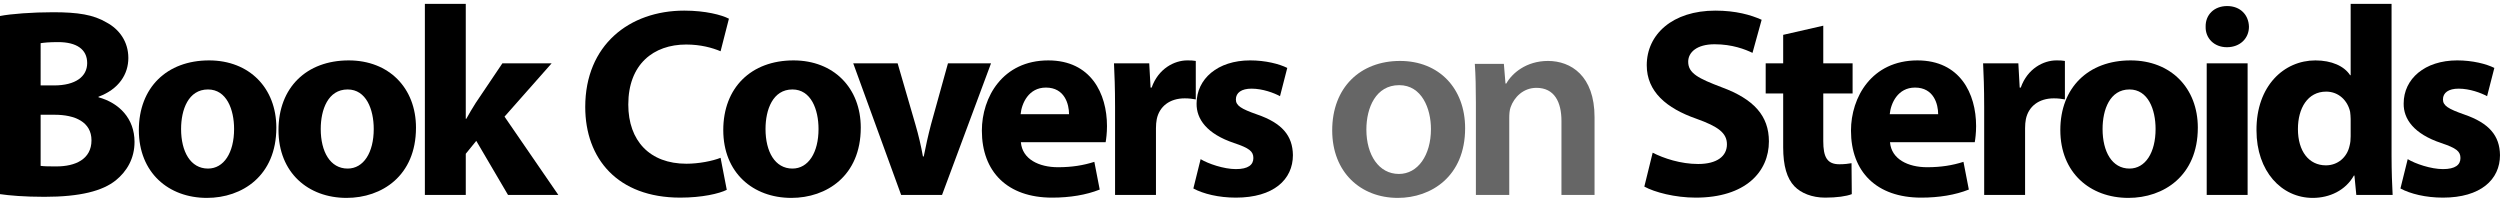
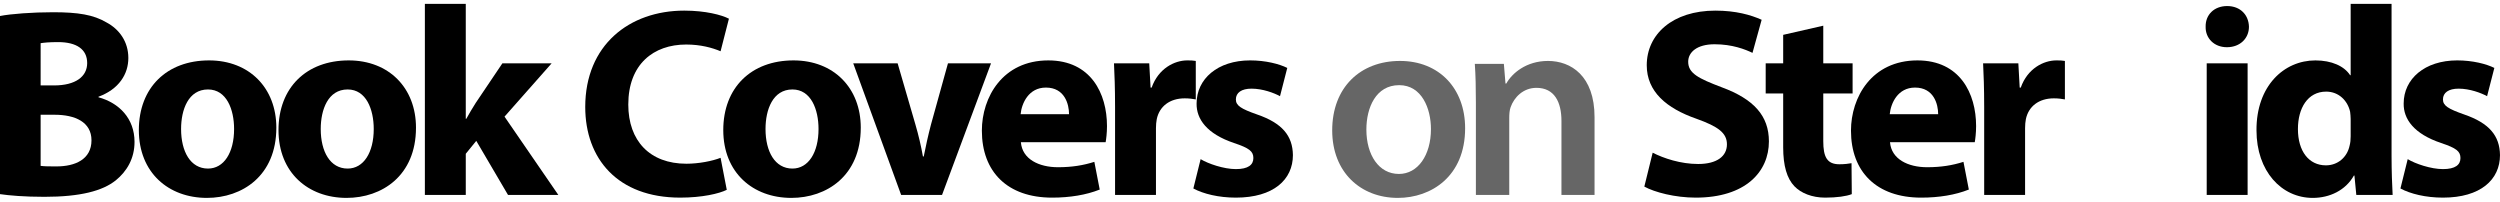
<svg xmlns="http://www.w3.org/2000/svg" version="1.1" x="0px" y="0px" width="1115px" height="90px" viewBox="0 0 1115 90" enable-background="new 0 0 1115 90" xml:space="preserve">
  <g id="Layer_1">
</g>
  <g id="Layer_3">
    <g>
      <path d="M0,7.138c4.8-0.96,14.521-1.68,23.641-1.68c11.161,0,18.001,1.08,23.881,4.561c5.64,3,9.72,8.52,9.72,15.841    c0,7.2-4.2,13.92-13.32,17.28v0.24c9.24,2.521,16.081,9.48,16.081,19.921c0,7.32-3.36,13.08-8.4,17.161    c-5.88,4.68-15.721,7.319-31.802,7.319c-9,0-15.72-0.6-19.801-1.199V7.138z M18.121,38.1h6c9.601,0,14.761-3.96,14.761-9.961    c0-6.12-4.681-9.36-12.961-9.36c-3.96,0-6.24,0.24-7.8,0.48V38.1z M18.121,73.981c1.8,0.239,3.96,0.239,7.08,0.239    c8.281,0,15.601-3.119,15.601-11.64c0-8.16-7.32-11.401-16.441-11.401h-6.24V73.981z" />
      <path d="M123.247,56.94c0,21.481-15.24,31.321-30.961,31.321c-17.161,0-30.361-11.28-30.361-30.241s12.48-31.081,31.321-31.081    C111.246,26.939,123.247,39.3,123.247,56.94z M80.765,57.54c0,10.081,4.201,17.641,12.001,17.641c7.08,0,11.64-7.08,11.64-17.641    c0-8.76-3.36-17.641-11.64-17.641C84.005,39.899,80.765,48.9,80.765,57.54z" />
      <path d="M185.53,56.94c0,21.481-15.24,31.321-30.961,31.321c-17.161,0-30.361-11.28-30.361-30.241s12.48-31.081,31.321-31.081    C173.53,26.939,185.53,39.3,185.53,56.94z M143.048,57.54c0,10.081,4.201,17.641,12.001,17.641c7.08,0,11.64-7.08,11.64-17.641    c0-8.76-3.36-17.641-11.64-17.641C146.289,39.899,143.048,48.9,143.048,57.54z" />
      <path d="M207.733,52.98h0.24c1.32-2.4,2.761-4.8,4.2-7.08l11.881-17.642h21.961l-21.001,23.762l24.001,34.921h-22.441    l-14.16-24.121l-4.68,5.761v18.36h-18.241V1.738h18.241V52.98z" />
      <path d="M324.14,84.662c-3.36,1.68-10.92,3.48-20.761,3.48c-27.96,0-42.361-17.401-42.361-40.442    c0-27.602,19.681-42.962,44.162-42.962c9.48,0,16.68,1.92,19.921,3.601l-3.72,14.521c-3.72-1.561-8.881-3-15.361-3    c-14.521,0-25.801,8.76-25.801,26.761c0,16.2,9.6,26.401,25.921,26.401c5.52,0,11.641-1.2,15.241-2.641L324.14,84.662z" />
      <path d="M383.904,56.94c0,21.481-15.241,31.321-30.962,31.321c-17.161,0-30.361-11.28-30.361-30.241s12.48-31.081,31.321-31.081    C371.904,26.939,383.904,39.3,383.904,56.94z M341.421,57.54c0,10.081,4.201,17.641,12.001,17.641    c7.08,0,11.641-7.08,11.641-17.641c0-8.76-3.361-17.641-11.641-17.641C344.662,39.899,341.421,48.9,341.421,57.54z" />
      <path d="M400.348,28.259l7.92,27.242c1.439,4.92,2.52,9.601,3.36,14.28h0.36c0.96-4.801,1.92-9.24,3.24-14.28l7.561-27.242h19.201    l-21.841,58.683h-18.241l-21.361-58.683H400.348z" />
      <path d="M455.313,63.421c0.6,7.561,8.04,11.16,16.56,11.16c6.241,0,11.281-0.84,16.202-2.399l2.399,12.36    c-6,2.399-13.32,3.601-21.241,3.601c-19.921,0-31.321-11.521-31.321-29.882c0-14.881,9.24-31.321,29.641-31.321    c18.961,0,26.162,14.76,26.162,29.281c0,3.12-0.36,5.88-0.601,7.2H455.313z M476.793,50.94c0-4.44-1.92-11.881-10.32-11.881    c-7.68,0-10.801,6.96-11.28,11.881H476.793z" />
      <path d="M497.317,47.58c0-8.641-0.239-14.28-0.479-19.321h15.721l0.6,10.801h0.479c3-8.521,10.201-12.12,15.841-12.12    c1.68,0,2.52,0,3.84,0.239V44.34c-1.32-0.24-2.88-0.479-4.92-0.479c-6.72,0-11.28,3.6-12.48,9.239    c-0.24,1.201-0.36,2.641-0.36,4.081v29.761h-18.241V47.58z" />
      <path d="M535.478,70.981c3.361,2.04,10.321,4.439,15.721,4.439c5.52,0,7.801-1.92,7.801-4.92s-1.8-4.439-8.641-6.721    c-12.12-4.079-16.801-10.681-16.681-17.641c0-10.92,9.361-19.2,23.882-19.2c6.839,0,12.959,1.56,16.56,3.359L570.881,42.9    c-2.641-1.44-7.681-3.36-12.721-3.36c-4.44,0-6.96,1.8-6.96,4.8c0,2.76,2.28,4.2,9.48,6.721c11.16,3.84,15.841,9.48,15.961,18.12    c0,10.921-8.641,18.962-25.441,18.962c-7.68,0-14.521-1.681-18.96-4.081L535.478,70.981z" />
      <path fill="#666666" d="M653.445,57.181c0,21.48-15.121,31.081-30.002,31.081c-16.561,0-29.281-11.4-29.281-30.121    c0-19.201,12.602-30.962,30.242-30.962C641.805,27.179,653.445,39.42,653.445,57.181z M609.404,57.78    c0,11.28,5.52,19.802,14.52,19.802c8.4,0,14.281-8.281,14.281-20.042c0-9.12-4.08-19.561-14.16-19.561    C613.604,37.979,609.404,48.061,609.404,57.78z" />
      <path fill="#666666" d="M658.248,45.9c0-6.721-0.121-12.361-0.48-17.401h12.961l0.719,8.761h0.361    c2.52-4.561,8.879-10.081,18.6-10.081c10.201,0,20.762,6.601,20.762,25.081v34.682h-14.762V53.94c0-8.4-3.119-14.761-11.16-14.761    c-5.879,0-9.961,4.2-11.52,8.641c-0.48,1.32-0.602,3.12-0.602,4.8v34.321h-14.879V45.9z" />
      <path d="M737.092,68.101c4.92,2.521,12.48,5.041,20.281,5.041c8.4,0,12.84-3.48,12.84-8.761c0-5.04-3.84-7.92-13.561-11.4    c-13.439-4.681-22.201-12.121-22.201-23.882c0-13.8,11.521-24.36,30.602-24.36c9.121,0,15.84,1.92,20.643,4.08l-4.082,14.761    c-3.24-1.561-9-3.84-16.92-3.84s-11.76,3.6-11.76,7.8c0,5.16,4.559,7.44,15,11.4c14.281,5.28,21,12.721,21,24.121    c0,13.562-10.439,25.082-32.641,25.082c-9.24,0-18.361-2.401-22.922-4.921L737.092,68.101z" />
      <path d="M813.178,11.458v16.801h13.08v13.44h-13.08V62.94c0,7.08,1.68,10.32,7.201,10.32c2.279,0,4.08-0.239,5.4-0.479    l0.119,13.801c-2.4,0.96-6.719,1.561-11.881,1.561c-5.879,0-10.801-2.041-13.68-5.041c-3.359-3.48-5.039-9.12-5.039-17.4V41.699    h-7.801v-13.44h7.801v-12.72L813.178,11.458z" />
      <path d="M842.941,63.421c0.6,7.561,8.039,11.16,16.561,11.16c6.24,0,11.279-0.84,16.201-2.399l2.398,12.36    c-6,2.399-13.32,3.601-21.24,3.601c-19.922,0-31.322-11.521-31.322-29.882c0-14.881,9.24-31.321,29.643-31.321    c18.961,0,26.16,14.76,26.16,29.281c0,3.12-0.359,5.88-0.6,7.2H842.941z M864.422,50.94c0-4.44-1.92-11.881-10.32-11.881    c-7.682,0-10.801,6.96-11.281,11.881H864.422z" />
      <path d="M884.943,47.58c0-8.641-0.238-14.28-0.479-19.321h15.721l0.6,10.801h0.48c3-8.521,10.201-12.12,15.84-12.12    c1.68,0,2.521,0,3.842,0.239V44.34c-1.32-0.24-2.881-0.479-4.922-0.479c-6.719,0-11.279,3.6-12.48,9.239    c-0.24,1.201-0.359,2.641-0.359,4.081v29.761h-18.242V47.58z" />
-       <path d="M980.23,56.94c0,21.481-15.242,31.321-30.963,31.321c-17.16,0-30.361-11.28-30.361-30.241s12.482-31.081,31.322-31.081    C968.23,26.939,980.23,39.3,980.23,56.94z M937.748,57.54c0,10.081,4.199,17.641,12,17.641c7.08,0,11.641-7.08,11.641-17.641    c0-8.76-3.359-17.641-11.641-17.641C940.988,39.899,937.748,48.9,937.748,57.54z" />
      <path d="M1003.033,11.938c0,5.04-3.84,9.12-9.84,9.12c-5.762,0-9.602-4.08-9.48-9.12c-0.121-5.28,3.719-9.24,9.6-9.24    S1002.914,6.658,1003.033,11.938z M984.191,86.941V28.259h18.242v58.683H984.191z" />
      <path d="M1066.635,1.738v67.683c0,6.601,0.24,13.561,0.48,17.521h-16.201l-0.84-8.64h-0.238c-3.721,6.6-10.801,9.96-18.361,9.96    c-13.922,0-25.082-11.881-25.082-30.121c-0.119-19.801,12.24-31.201,26.281-31.201c7.201,0,12.84,2.52,15.48,6.6h0.24V1.738    H1066.635z M1048.395,53.1c0-0.96-0.119-2.279-0.24-3.239c-1.08-4.92-5.039-9.001-10.68-9.001c-8.281,0-12.6,7.44-12.6,16.681    c0,9.961,4.918,16.201,12.48,16.201c5.279,0,9.48-3.601,10.561-8.761c0.359-1.32,0.479-2.64,0.479-4.2V53.1z" />
      <path d="M1073.838,70.981c3.359,2.04,10.32,4.439,15.721,4.439c5.52,0,7.801-1.92,7.801-4.92s-1.801-4.439-8.641-6.721    c-12.121-4.079-16.801-10.681-16.682-17.641c0-10.92,9.361-19.2,23.881-19.2c6.84,0,12.961,1.56,16.561,3.359L1109.24,42.9    c-2.641-1.44-7.682-3.36-12.721-3.36c-4.441,0-6.961,1.8-6.961,4.8c0,2.76,2.279,4.2,9.48,6.721    c11.16,3.84,15.84,9.48,15.961,18.12c0,10.921-8.641,18.962-25.441,18.962c-7.68,0-14.521-1.681-18.961-4.081L1073.838,70.981z" />
    </g>
  </g>
</svg>